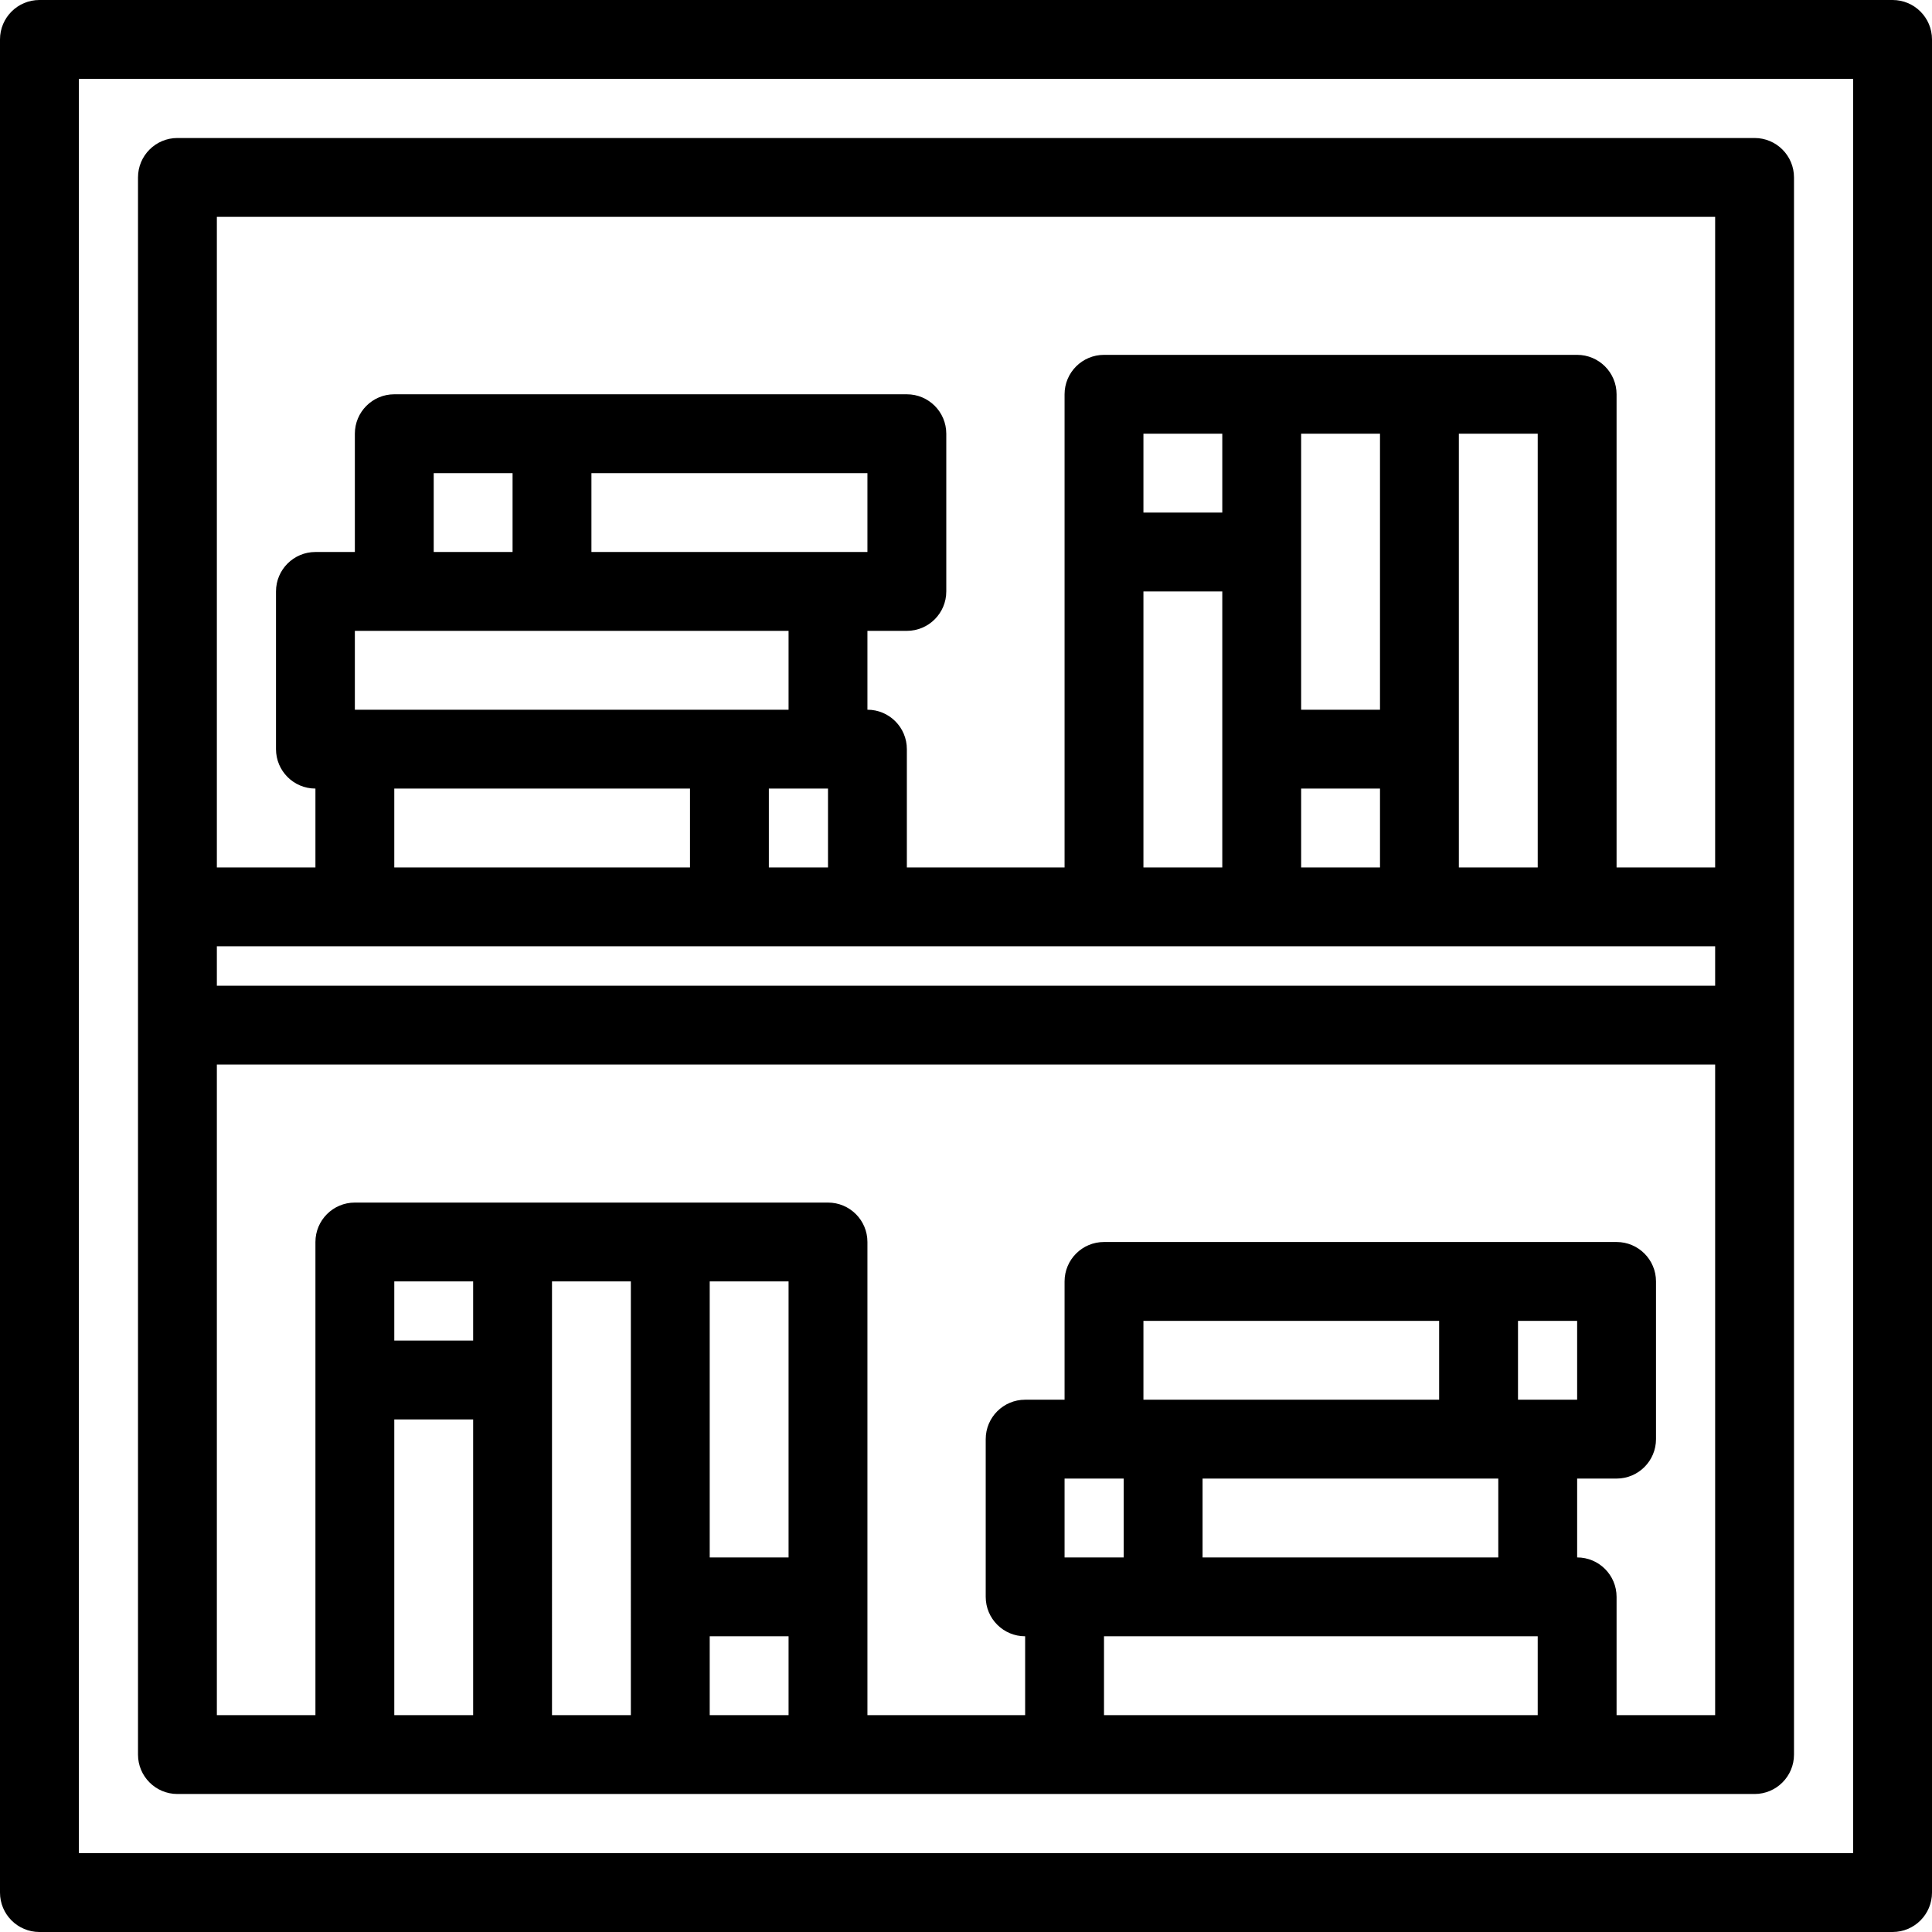
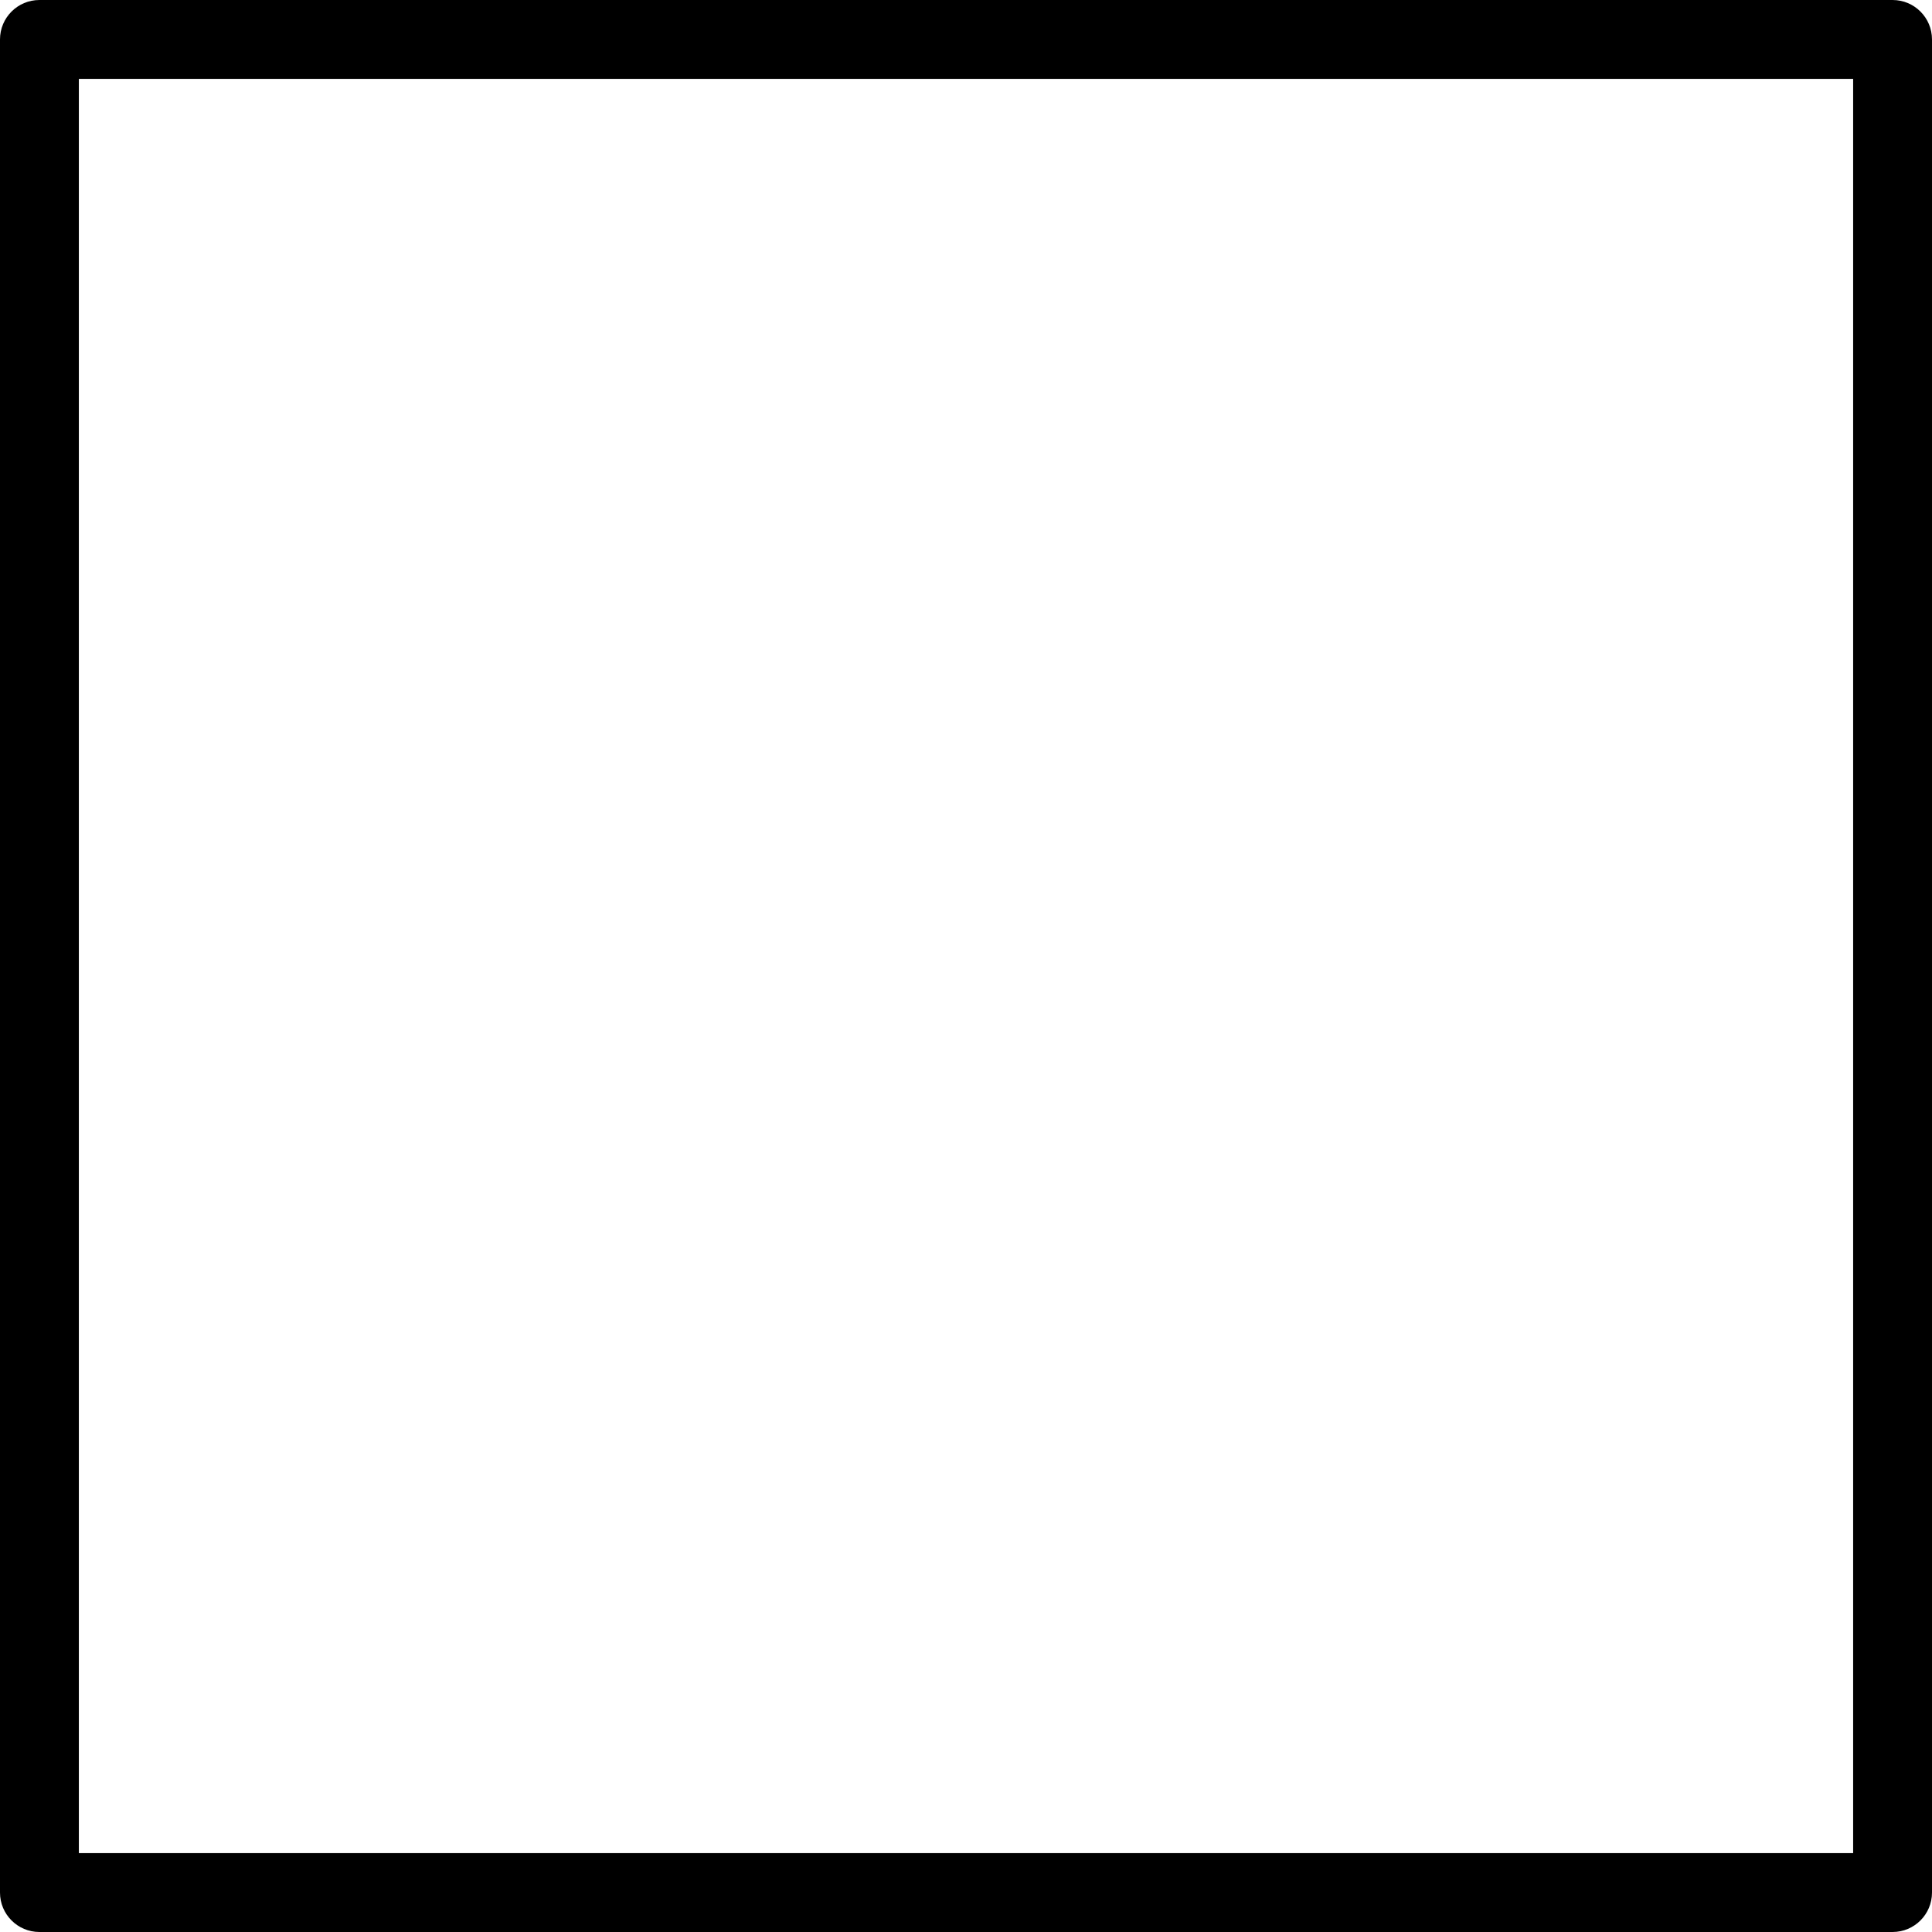
<svg xmlns="http://www.w3.org/2000/svg" fill="#000000" height="800px" width="800px" version="1.1" id="Layer_1" viewBox="0 0 490 490" xml:space="preserve">
  <g>
    <g>
      <g>
        <path d="M480,0H10C4.477,0,0,4.477,0,10v470c0,5.523,4.477,10,10,10h470c5.522,0,10-4.477,10-10V10C490,4.477,485.522,0,480,0z      M470,470H20V20h450V470z" />
-         <path d="M45,455h400c5.522,0,10-4.477,10-10V45c0-5.523-4.478-10-10-10H45c-5.523,0-10,4.477-10,10v400     C35,450.523,39.477,455,45,455z M120,435h-20v-75h20V435z M120,340h-20v-15h20V340z M160,435h-20V325h20V435z M200,435h-20v-20     h20V435z M200,395h-20v-70h20V395z M390,435H280v-20h110V435z M270,395v-20h15v20H270z M365,355h-75v-20h75V355z M380,375v20h-75     v-20H380z M385,355v-20h15v20H385z M55,55h380v165h-25V100c0-5.523-4.478-10-10-10H280c-5.522,0-10,4.477-10,10v120h-40v-30     c0-5.523-4.477-10-10-10v-20h10c5.523,0,10-4.477,10-10v-40c0-5.523-4.477-10-10-10H100c-5.523,0-10,4.477-10,10v30H80     c-5.523,0-10,4.477-10,10v40c0,5.523,4.477,10,10,10v20H55V55z M390,110v110h-20V110H390z M330,180v-70h20v70H330z M350,200v20     h-20v-20H350z M290,130v-20h20v20H290z M310,150v70h-20v-70H310z M90,180v-20h110v20H90z M175,200v20h-75v-20H175z M110,140v-20     h20v20H110z M195,200h15v20h-15V200z M150,140v-20h70v20H150z M55,240h380v10H55V240z M55,270h380v165h-25v-30     c0-5.523-4.478-10-10-10v-20h10c5.522,0,10-4.477,10-10v-40c0-5.523-4.478-10-10-10H280c-5.522,0-10,4.477-10,10v30h-10     c-5.522,0-10,4.477-10,10v40c0,5.523,4.478,10,10,10v20h-40V315c0-5.523-4.477-10-10-10H90c-5.523,0-10,4.477-10,10v120H55V270z" />
      </g>
    </g>
  </g>
</svg>